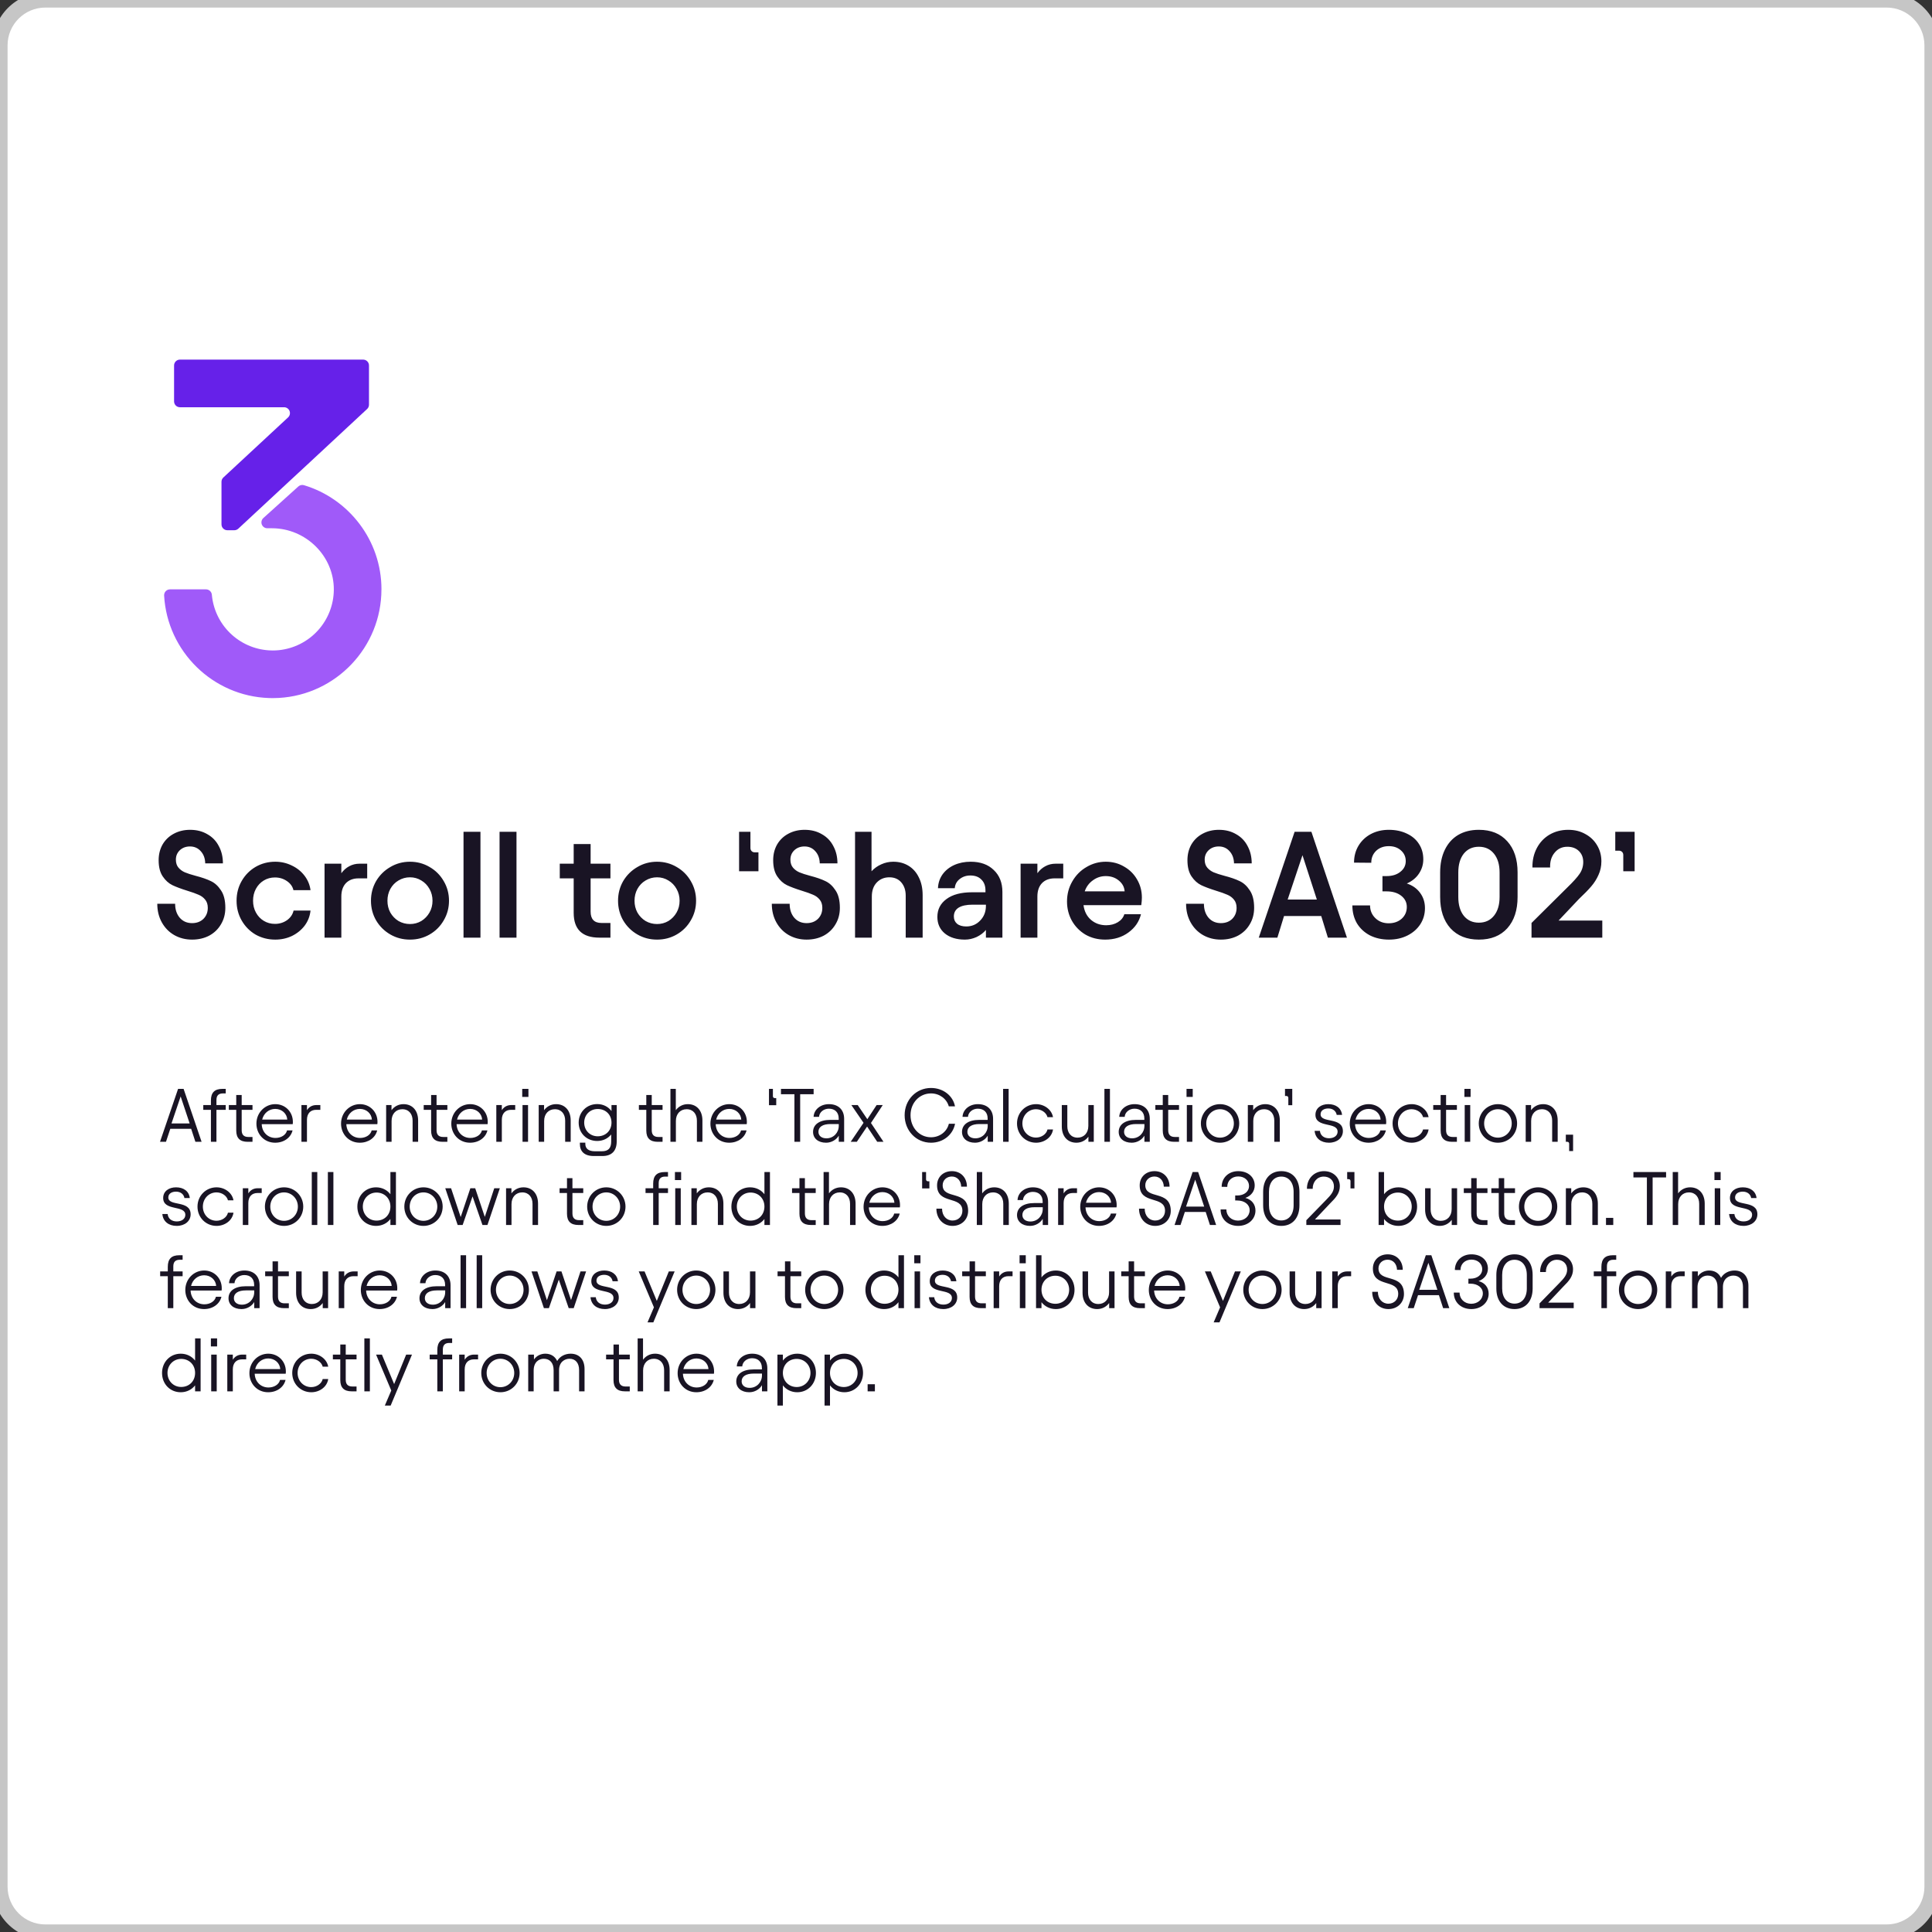
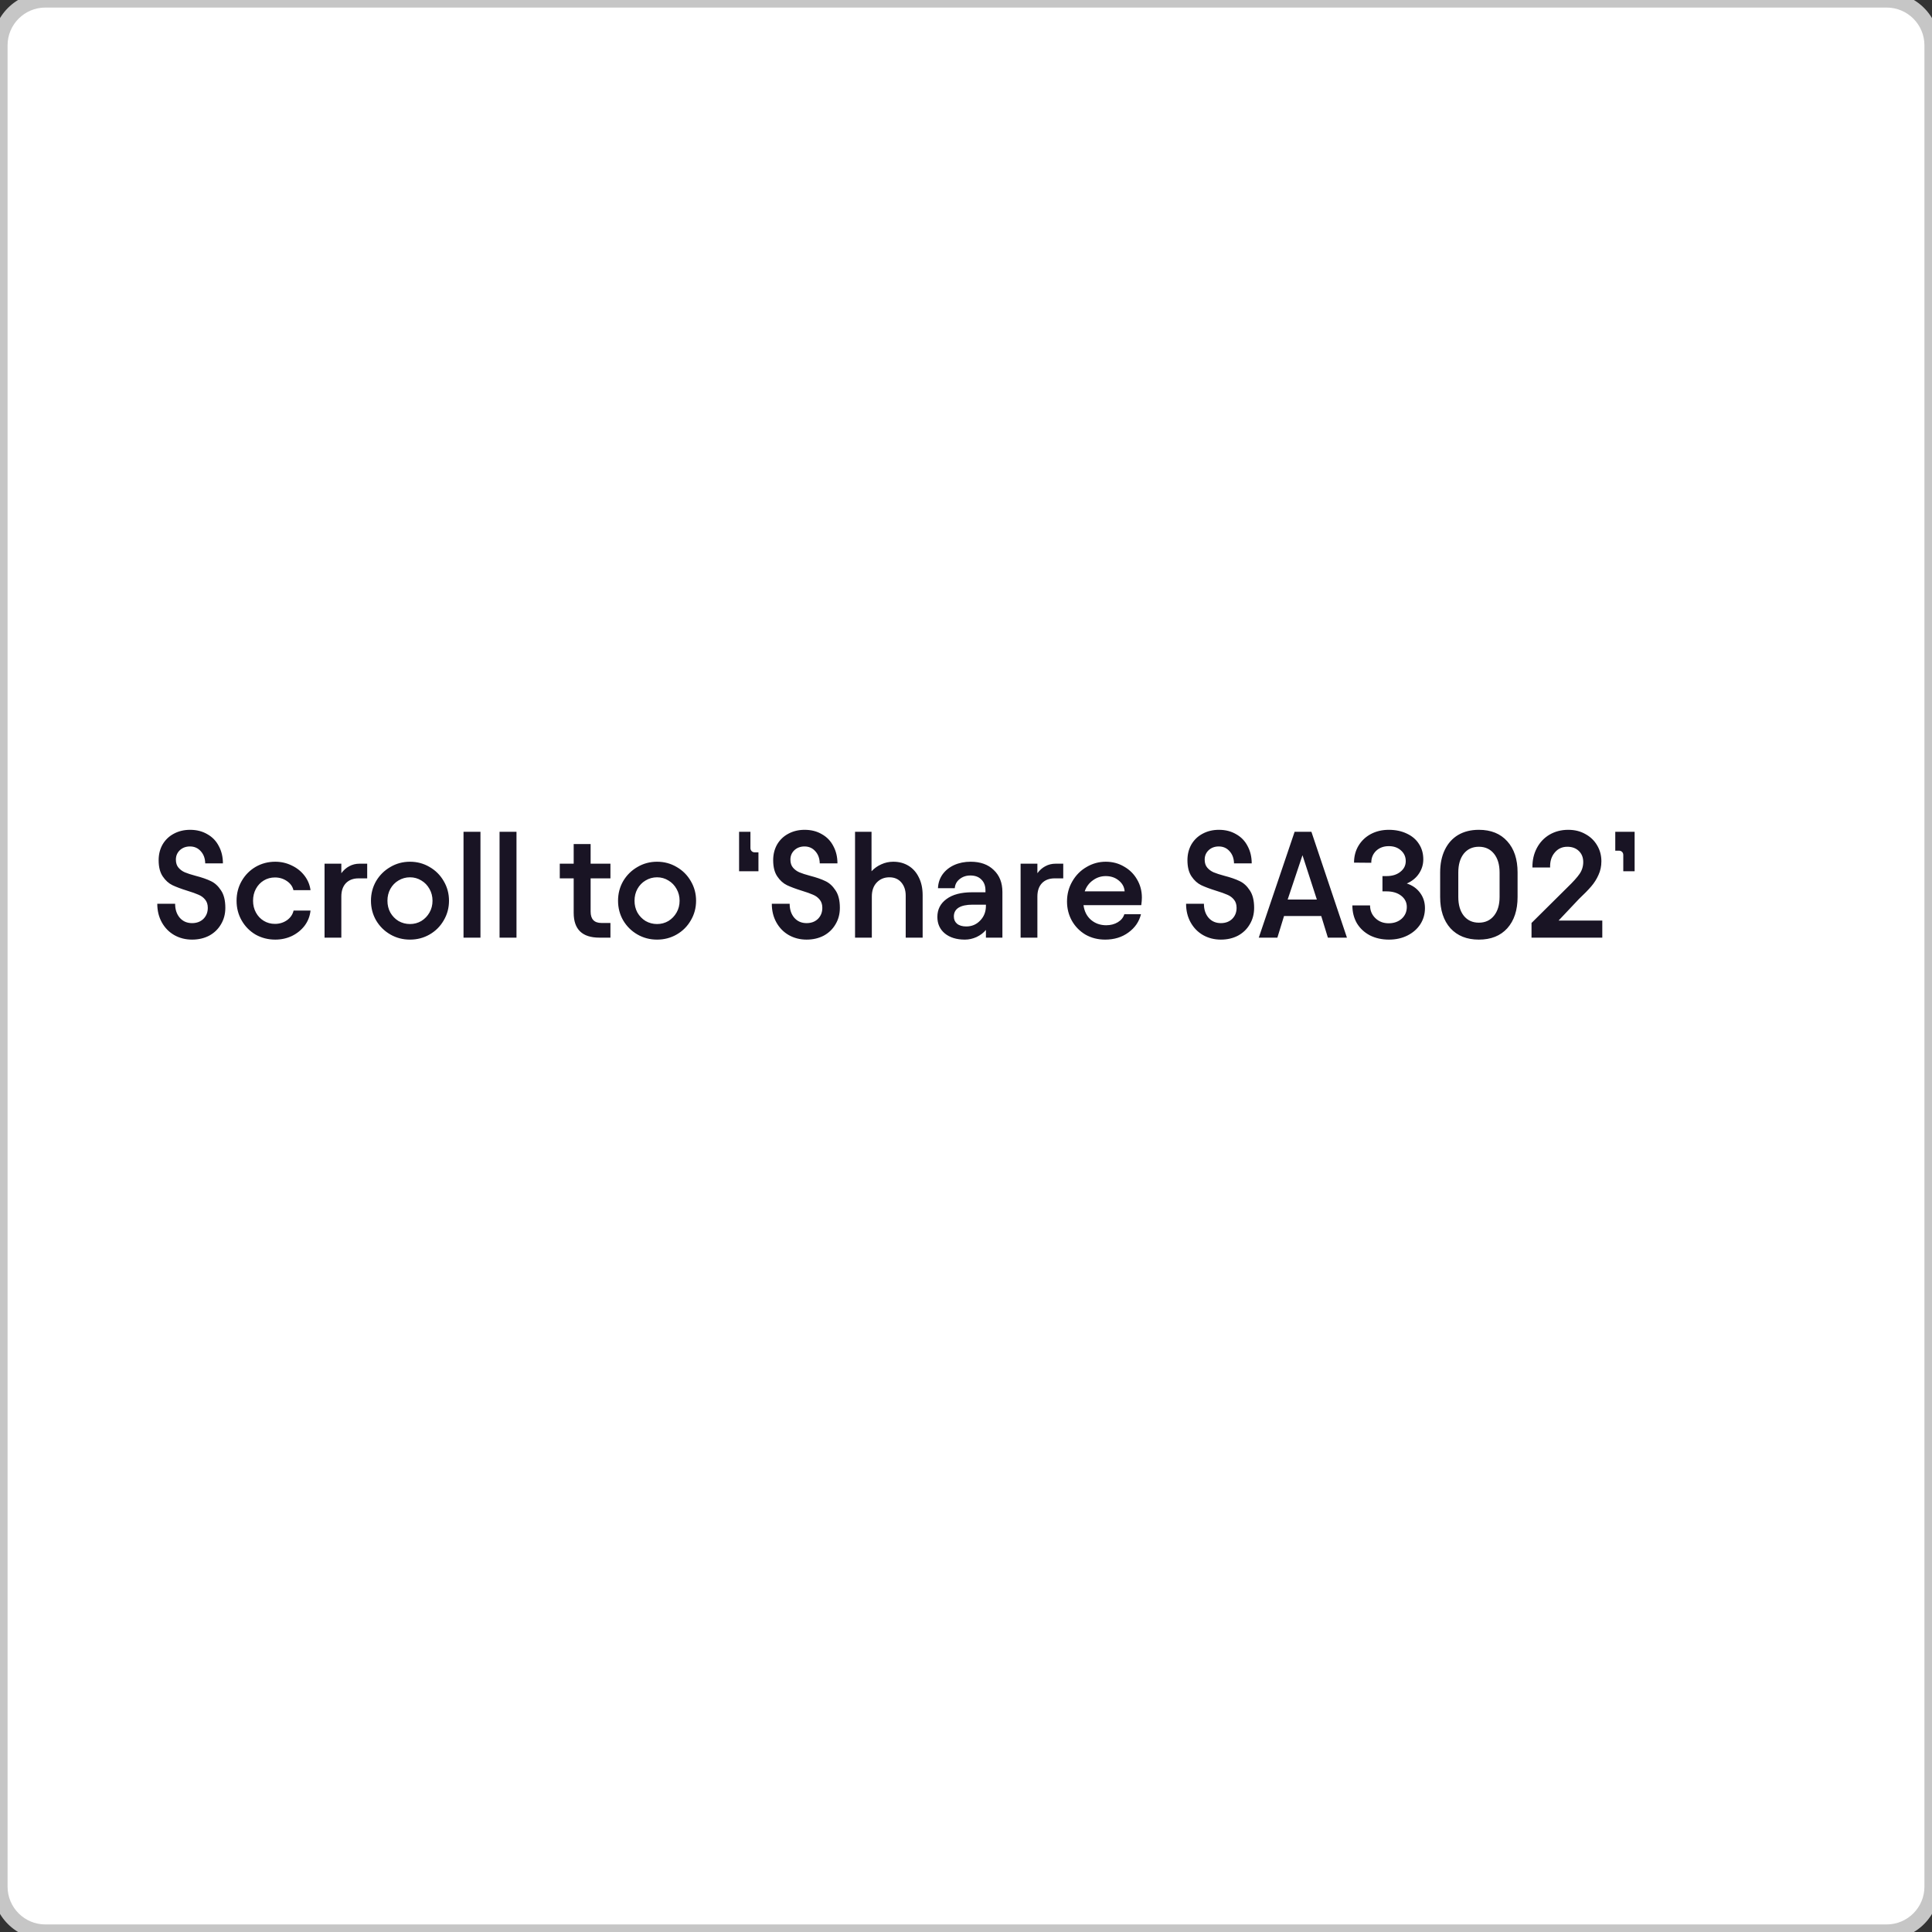
<svg xmlns="http://www.w3.org/2000/svg" width="511" height="511" viewBox="0 0 511 511" fill="none">
  <rect x="0" y="0" width="511" height="511" fill="#333333" stroke="none" />
  <path d="M0 12C0 5.373 5.373 0 12 0H499C505.627 0 511 5.373 511 12V499C511 505.627 505.627 511 499 511H12C5.373 511 0 505.627 0 499V12Z" fill="white" />
  <path d="M12 2H499V-2H12V2ZM509 12V499H513V12H509ZM499 509H12V513H499V509ZM2 499V12H-2V499H2ZM12 509C6.477 509 2 504.523 2 499H-2C-2 506.732 4.268 513 12 513V509ZM509 499C509 504.523 504.523 509 499 509V513C506.732 513 513 506.732 513 499H509ZM499 2C504.523 2 509 6.477 509 12H513C513 4.268 506.732 -2 499 -2V2ZM12 -2C4.268 -2 -2 4.268 -2 12H2C2 6.477 6.477 2 12 2V-2Z" fill="#C6C6C6" />
-   <path d="M45.36 297.14H50.16L47.78 290L45.36 297.14ZM42.32 302L47.1 288H48.56L53.32 302H51.68L50.56 298.56H45.04L43.9 302H42.32ZM53.766 293.54V292.28H55.786V291.06C55.786 289 56.746 288 58.826 288H59.706V289.2H58.966C57.806 289.2 57.246 289.76 57.246 290.96V292.28H59.706V293.54H57.246V302H55.786V293.54H53.766ZM60.524 293.54V292.28H62.484V289.62H63.924V292.28H66.784V293.54H63.924V298.94C63.924 300.14 64.524 300.72 65.664 300.72H66.784V302H65.504C63.484 302 62.484 301.04 62.484 299.02V293.54H60.524ZM72.781 302.24C69.821 302.24 67.821 299.92 67.821 297.2C67.821 294.22 70.141 292.04 72.801 292.04C75.461 292.04 77.461 294.08 77.461 296.72C77.461 296.88 77.461 297.08 77.421 297.34H69.221C69.301 299.48 70.841 300.98 72.861 300.98C74.341 300.98 75.641 300.2 75.921 298.98H77.381C76.921 300.9 75.101 302.24 72.781 302.24ZM69.341 296.12H75.981C75.881 294.54 74.561 293.3 72.801 293.3C71.161 293.3 69.761 294.4 69.341 296.12ZM81.188 292.28V293.64C81.728 292.78 82.568 292.28 83.688 292.28H84.728V293.54H83.628C82.108 293.54 81.188 294.52 81.188 296.18V302H79.728V292.28H81.188ZM95.164 302.24C92.204 302.24 90.204 299.92 90.204 297.2C90.204 294.22 92.524 292.04 95.184 292.04C97.844 292.04 99.844 294.08 99.844 296.72C99.844 296.88 99.844 297.08 99.804 297.34H91.604C91.684 299.48 93.224 300.98 95.244 300.98C96.724 300.98 98.024 300.2 98.304 298.98H99.764C99.304 300.9 97.484 302.24 95.164 302.24ZM91.724 296.12H98.364C98.264 294.54 96.944 293.3 95.184 293.3C93.544 293.3 92.144 294.4 91.724 296.12ZM102.131 302V292.28H103.551V293.64C104.271 292.66 105.391 292.04 106.731 292.04C109.031 292.04 110.591 293.68 110.591 296.36V302H109.131V296.4C109.131 294.66 108.151 293.38 106.411 293.38C104.771 293.38 103.571 294.58 103.571 296.48V302H102.131ZM112.067 293.54V292.28H114.027V289.62H115.467V292.28H118.327V293.54H115.467V298.94C115.467 300.14 116.067 300.72 117.207 300.72H118.327V302H117.047C115.027 302 114.027 301.04 114.027 299.02V293.54H112.067ZM124.324 302.24C121.364 302.24 119.364 299.92 119.364 297.2C119.364 294.22 121.684 292.04 124.344 292.04C127.004 292.04 129.004 294.08 129.004 296.72C129.004 296.88 129.004 297.08 128.964 297.34H120.764C120.844 299.48 122.384 300.98 124.404 300.98C125.884 300.98 127.184 300.2 127.464 298.98H128.924C128.464 300.9 126.644 302.24 124.324 302.24ZM120.884 296.12H127.524C127.424 294.54 126.104 293.3 124.344 293.3C122.704 293.3 121.304 294.4 120.884 296.12ZM132.731 292.28V293.64C133.271 292.78 134.111 292.28 135.231 292.28H136.271V293.54H135.171C133.651 293.54 132.731 294.52 132.731 296.18V302H131.271V292.28H132.731ZM138.205 292.28H139.665V302H138.205V292.28ZM138.125 290.12V288H139.765V290.12H138.125ZM142.483 302V292.28H143.903V293.64C144.623 292.66 145.743 292.04 147.083 292.04C149.383 292.04 150.943 293.68 150.943 296.36V302H149.483V296.4C149.483 294.66 148.503 293.38 146.763 293.38C145.123 293.38 143.923 294.58 143.923 296.48V302H142.483ZM157.955 301.78C155.175 301.78 153.055 299.72 153.055 296.92C153.055 294.14 155.175 292.02 157.955 292.02C159.535 292.02 160.875 292.72 161.735 293.86V292.28H163.115V301.88C163.115 304.38 161.815 305.76 159.335 305.76H157.055C154.515 305.76 153.375 304.5 153.375 302.56V302.22H154.815V302.56C154.815 303.74 155.615 304.5 157.315 304.5H159.195C160.875 304.5 161.655 303.7 161.655 301.92V300.06C160.795 301.12 159.495 301.78 157.955 301.78ZM154.515 296.92C154.515 298.98 156.035 300.54 158.095 300.54C160.195 300.54 161.735 299.04 161.735 296.92C161.735 294.82 160.195 293.32 158.095 293.32C156.035 293.32 154.515 294.9 154.515 296.92ZM168.981 293.54V292.28H170.941V289.62H172.381V292.28H175.241V293.54H172.381V298.94C172.381 300.14 172.981 300.72 174.121 300.72H175.241V302H173.961C171.941 302 170.941 301.04 170.941 299.02V293.54H168.981ZM177.326 302V288H178.746V293.64C179.466 292.66 180.586 292.04 181.926 292.04C184.226 292.04 185.786 293.68 185.786 296.36V302H184.326V296.4C184.326 294.66 183.346 293.38 181.606 293.38C179.966 293.38 178.766 294.58 178.766 296.48V302H177.326ZM192.859 302.24C189.899 302.24 187.899 299.92 187.899 297.2C187.899 294.22 190.219 292.04 192.879 292.04C195.539 292.04 197.539 294.08 197.539 296.72C197.539 296.88 197.539 297.08 197.499 297.34H189.299C189.379 299.48 190.919 300.98 192.939 300.98C194.419 300.98 195.719 300.2 195.999 298.98H197.459C196.999 300.9 195.179 302.24 192.859 302.24ZM189.419 296.12H196.059C195.959 294.54 194.639 293.3 192.879 293.3C191.239 293.3 189.839 294.4 189.419 296.12ZM204.428 289.94C204.428 290.24 204.628 290.44 204.928 290.44H205.308V292.32H203.388V288H204.428V289.94ZM206.559 289.42V288H215.199V289.42H211.639V302H210.119V289.42H206.559ZM218.489 302.24C216.389 302.24 215.049 301.08 215.049 299.38C215.049 297.46 216.689 296.2 219.629 296.2H221.829V295.82C221.829 294.22 220.849 293.24 219.229 293.24C217.869 293.24 216.709 294.16 216.629 295.4H215.189C215.269 293.48 217.009 292.04 219.249 292.04C221.749 292.04 223.269 293.54 223.269 295.92V302H221.849V300.38C221.189 301.48 219.909 302.24 218.489 302.24ZM216.469 299.36C216.469 300.36 217.249 301.08 218.589 301.08C220.469 301.08 221.849 299.58 221.849 297.78V297.3H219.669C217.629 297.3 216.469 298.04 216.469 299.36ZM232.021 302L229.341 297.96L226.621 302H225.001L228.401 296.98L225.181 292.28H226.861L229.401 296.02L231.861 292.28H233.481L230.361 297.02L233.681 302H232.021ZM246.249 302.24C242.309 302.24 239.269 299.06 239.269 294.96C239.269 290.9 242.309 287.76 246.249 287.76C249.409 287.76 252.049 289.76 252.589 292.62H250.949C250.389 290.6 248.469 289.2 246.249 289.2C243.189 289.2 240.829 291.68 240.829 294.96C240.829 298.28 243.189 300.8 246.249 300.8C248.509 300.8 250.469 299.34 250.969 297.22H252.609C252.029 300.2 249.409 302.24 246.249 302.24ZM257.883 302.24C255.783 302.24 254.443 301.08 254.443 299.38C254.443 297.46 256.083 296.2 259.023 296.2H261.223V295.82C261.223 294.22 260.243 293.24 258.623 293.24C257.263 293.24 256.103 294.16 256.023 295.4H254.583C254.663 293.48 256.403 292.04 258.643 292.04C261.143 292.04 262.663 293.54 262.663 295.92V302H261.243V300.38C260.583 301.48 259.303 302.24 257.883 302.24ZM255.863 299.36C255.863 300.36 256.643 301.08 257.983 301.08C259.863 301.08 261.243 299.58 261.243 297.78V297.3H259.063C257.023 297.3 255.863 298.04 255.863 299.36ZM266.774 288V302H265.314V288H266.774ZM274.033 302.24C271.233 302.24 268.993 300.04 268.993 297.14C268.993 294.26 271.233 292.04 274.033 292.04C276.233 292.04 278.173 293.5 278.513 295.48H277.053C276.753 294.28 275.453 293.38 274.013 293.38C271.993 293.38 270.413 295.02 270.413 297.14C270.413 299.26 271.993 300.88 274.013 300.88C275.433 300.88 276.753 300.02 277.053 298.74H278.513C278.213 300.82 276.233 302.24 274.033 302.24ZM289.298 292.28V302H287.878V300.64C287.158 301.62 286.038 302.24 284.698 302.24C282.398 302.24 280.838 300.6 280.838 297.92V292.28H282.298V297.88C282.298 299.62 283.278 300.9 285.018 300.9C286.658 300.9 287.858 299.7 287.858 297.8V292.28H289.298ZM293.571 288V302H292.111V288H293.571ZM299.329 302.24C297.229 302.24 295.889 301.08 295.889 299.38C295.889 297.46 297.529 296.2 300.469 296.2H302.669V295.82C302.669 294.22 301.689 293.24 300.069 293.24C298.709 293.24 297.549 294.16 297.469 295.4H296.029C296.109 293.48 297.849 292.04 300.089 292.04C302.589 292.04 304.109 293.54 304.109 295.92V302H302.689V300.38C302.029 301.48 300.749 302.24 299.329 302.24ZM297.309 299.36C297.309 300.36 298.089 301.08 299.429 301.08C301.309 301.08 302.689 299.58 302.689 297.78V297.3H300.509C298.469 297.3 297.309 298.04 297.309 299.36ZM305.583 293.54V292.28H307.543V289.62H308.983V292.28H311.843V293.54H308.983V298.94C308.983 300.14 309.583 300.72 310.723 300.72H311.843V302H310.563C308.543 302 307.543 301.04 307.543 299.02V293.54H305.583ZM313.908 292.28H315.368V302H313.908V292.28ZM313.828 290.12V288H315.468V290.12H313.828ZM322.686 302.24C319.866 302.24 317.626 300.02 317.626 297.14C317.626 294.3 319.866 292.04 322.686 292.04C325.506 292.04 327.766 294.3 327.766 297.14C327.766 300.02 325.506 302.24 322.686 302.24ZM319.046 297.14C319.046 299.26 320.626 300.9 322.686 300.9C324.726 300.9 326.346 299.26 326.346 297.14C326.346 295.04 324.726 293.38 322.686 293.38C320.626 293.38 319.046 295.04 319.046 297.14ZM330.041 302V292.28H331.461V293.64C332.181 292.66 333.301 292.04 334.641 292.04C336.941 292.04 338.501 293.68 338.501 296.36V302H337.041V296.4C337.041 294.66 336.061 293.38 334.321 293.38C332.681 293.38 331.481 294.58 331.481 296.48V302H330.041ZM340.753 290.38C340.753 290.08 340.553 289.88 340.253 289.88H339.873V288H341.793V292.32H340.753V290.38ZM351.506 302.24C349.386 302.24 347.886 301.08 347.706 299.1H349.106C349.226 300.32 350.166 301.06 351.526 301.06C352.886 301.06 353.786 300.34 353.786 299.32C353.786 296.64 347.926 298.42 347.926 294.86C347.926 293.04 349.466 292.04 351.326 292.04C353.306 292.04 354.766 293.06 354.966 294.88H353.546C353.386 293.9 352.566 293.18 351.326 293.18C350.286 293.18 349.286 293.64 349.286 294.72C349.286 297.18 355.186 295.32 355.186 299.18C355.186 300.96 353.666 302.24 351.506 302.24ZM361.961 302.24C359.001 302.24 357.001 299.92 357.001 297.2C357.001 294.22 359.321 292.04 361.981 292.04C364.641 292.04 366.641 294.08 366.641 296.72C366.641 296.88 366.641 297.08 366.601 297.34H358.401C358.481 299.48 360.021 300.98 362.041 300.98C363.521 300.98 364.821 300.2 365.101 298.98H366.561C366.101 300.9 364.281 302.24 361.961 302.24ZM358.521 296.12H365.161C365.061 294.54 363.741 293.3 361.981 293.3C360.341 293.3 358.941 294.4 358.521 296.12ZM373.369 302.24C370.569 302.24 368.329 300.04 368.329 297.14C368.329 294.26 370.569 292.04 373.369 292.04C375.569 292.04 377.509 293.5 377.849 295.48H376.389C376.089 294.28 374.789 293.38 373.349 293.38C371.329 293.38 369.749 295.02 369.749 297.14C369.749 299.26 371.329 300.88 373.349 300.88C374.769 300.88 376.089 300.02 376.389 298.74H377.849C377.549 300.82 375.569 302.24 373.369 302.24ZM379.079 293.54V292.28H381.039V289.62H382.479V292.28H385.339V293.54H382.479V298.94C382.479 300.14 383.079 300.72 384.219 300.72H385.339V302H384.059C382.039 302 381.039 301.04 381.039 299.02V293.54H379.079ZM387.404 292.28H388.864V302H387.404V292.28ZM387.324 290.12V288H388.964V290.12H387.324ZM396.182 302.24C393.362 302.24 391.122 300.02 391.122 297.14C391.122 294.3 393.362 292.04 396.182 292.04C399.002 292.04 401.262 294.3 401.262 297.14C401.262 300.02 399.002 302.24 396.182 302.24ZM392.542 297.14C392.542 299.26 394.122 300.9 396.182 300.9C398.222 300.9 399.842 299.26 399.842 297.14C399.842 295.04 398.222 293.38 396.182 293.38C394.122 293.38 392.542 295.04 392.542 297.14ZM403.537 302V292.28H404.957V293.64C405.677 292.66 406.797 292.04 408.137 292.04C410.437 292.04 411.997 293.68 411.997 296.36V302H410.537V296.4C410.537 294.66 409.557 293.38 407.817 293.38C406.177 293.38 404.977 294.58 404.977 296.48V302H403.537ZM415.03 302.5C415.03 302.2 414.83 302 414.53 302H414.15V300.12H416.07V304.44H415.03V302.5ZM46.74 324.24C44.62 324.24 43.12 323.08 42.94 321.1H44.34C44.46 322.32 45.4 323.06 46.76 323.06C48.12 323.06 49.02 322.34 49.02 321.32C49.02 318.64 43.16 320.42 43.16 316.86C43.16 315.04 44.7 314.04 46.56 314.04C48.54 314.04 50 315.06 50.2 316.88H48.78C48.62 315.9 47.8 315.18 46.56 315.18C45.52 315.18 44.52 315.64 44.52 316.72C44.52 319.18 50.42 317.32 50.42 321.18C50.42 322.96 48.9 324.24 46.74 324.24ZM57.275 324.24C54.475 324.24 52.235 322.04 52.235 319.14C52.235 316.26 54.475 314.04 57.275 314.04C59.475 314.04 61.415 315.5 61.755 317.48H60.295C59.995 316.28 58.695 315.38 57.255 315.38C55.235 315.38 53.655 317.02 53.655 319.14C53.655 321.26 55.235 322.88 57.255 322.88C58.675 322.88 59.995 322.02 60.295 320.74H61.755C61.455 322.82 59.475 324.24 57.275 324.24ZM65.68 314.28V315.64C66.22 314.78 67.06 314.28 68.18 314.28H69.22V315.54H68.12C66.6 315.54 65.68 316.52 65.68 318.18V324H64.22V314.28H65.68ZM75.127 324.24C72.307 324.24 70.067 322.02 70.067 319.14C70.067 316.3 72.307 314.04 75.127 314.04C77.947 314.04 80.207 316.3 80.207 319.14C80.207 322.02 77.947 324.24 75.127 324.24ZM71.487 319.14C71.487 321.26 73.067 322.9 75.127 322.9C77.167 322.9 78.787 321.26 78.787 319.14C78.787 317.04 77.167 315.38 75.127 315.38C73.067 315.38 71.487 317.04 71.487 319.14ZM83.922 310V324H82.463V310H83.922ZM88.18 310V324H86.72V310H88.18ZM99.46 324.24C96.66 324.24 94.52 322.08 94.52 319.14C94.52 316.24 96.66 314.04 99.46 314.04C101.04 314.04 102.4 314.74 103.26 315.86V310H104.72V324H103.26V322.42C102.4 323.54 101.04 324.24 99.46 324.24ZM95.96 319.12C95.96 321.24 97.52 322.84 99.58 322.84C101.7 322.84 103.26 321.32 103.26 319.12C103.26 316.98 101.7 315.42 99.58 315.42C97.52 315.42 95.96 317.06 95.96 319.12ZM112.002 324.24C109.182 324.24 106.942 322.02 106.942 319.14C106.942 316.3 109.182 314.04 112.002 314.04C114.822 314.04 117.082 316.3 117.082 319.14C117.082 322.02 114.822 324.24 112.002 324.24ZM108.362 319.14C108.362 321.26 109.942 322.9 112.002 322.9C114.042 322.9 115.662 321.26 115.662 319.14C115.662 317.04 114.042 315.38 112.002 315.38C109.942 315.38 108.362 317.04 108.362 319.14ZM121.047 324L117.767 314.28H119.307L121.847 321.9L124.407 314.28H125.687L128.227 321.86L130.727 314.28H132.207L128.927 324H127.607L124.987 316.44L122.367 324H121.047ZM133.85 324V314.28H135.27V315.64C135.99 314.66 137.11 314.04 138.45 314.04C140.75 314.04 142.31 315.68 142.31 318.36V324H140.85V318.4C140.85 316.66 139.87 315.38 138.13 315.38C136.49 315.38 135.29 316.58 135.29 318.48V324H133.85ZM148.005 315.54V314.28H149.965V311.62H151.405V314.28H154.265V315.54H151.405V320.94C151.405 322.14 152.005 322.72 153.145 322.72H154.265V324H152.985C150.965 324 149.965 323.04 149.965 321.02V315.54H148.005ZM160.361 324.24C157.541 324.24 155.301 322.02 155.301 319.14C155.301 316.3 157.541 314.04 160.361 314.04C163.181 314.04 165.441 316.3 165.441 319.14C165.441 322.02 163.181 324.24 160.361 324.24ZM156.721 319.14C156.721 321.26 158.301 322.9 160.361 322.9C162.401 322.9 164.021 321.26 164.021 319.14C164.021 317.04 162.401 315.38 160.361 315.38C158.301 315.38 156.721 317.04 156.721 319.14ZM170.739 315.54V314.28H172.759V313.06C172.759 311 173.719 310 175.799 310H176.679V311.2H175.939C174.779 311.2 174.219 311.76 174.219 312.96V314.28H176.679V315.54H174.219V324H172.759V315.54H170.739ZM178.595 314.28H180.055V324H178.595V314.28ZM178.515 312.12V310H180.155V312.12H178.515ZM182.873 324V314.28H184.293V315.64C185.013 314.66 186.133 314.04 187.473 314.04C189.773 314.04 191.333 315.68 191.333 318.36V324H189.873V318.4C189.873 316.66 188.893 315.38 187.153 315.38C185.513 315.38 184.313 316.58 184.313 318.48V324H182.873ZM198.386 324.24C195.586 324.24 193.446 322.08 193.446 319.14C193.446 316.24 195.586 314.04 198.386 314.04C199.966 314.04 201.326 314.74 202.186 315.86V310H203.646V324H202.186V322.42C201.326 323.54 199.966 324.24 198.386 324.24ZM194.886 319.12C194.886 321.24 196.446 322.84 198.506 322.84C200.626 322.84 202.186 321.32 202.186 319.12C202.186 316.98 200.626 315.42 198.506 315.42C196.446 315.42 194.886 317.06 194.886 319.12ZM209.489 315.54V314.28H211.449V311.62H212.889V314.28H215.749V315.54H212.889V320.94C212.889 322.14 213.489 322.72 214.629 322.72H215.749V324H214.469C212.449 324 211.449 323.04 211.449 321.02V315.54H209.489ZM217.834 324V310H219.254V315.64C219.974 314.66 221.094 314.04 222.434 314.04C224.734 314.04 226.294 315.68 226.294 318.36V324H224.834V318.4C224.834 316.66 223.854 315.38 222.114 315.38C220.474 315.38 219.274 316.58 219.274 318.48V324H217.834ZM233.367 324.24C230.407 324.24 228.407 321.92 228.407 319.2C228.407 316.22 230.727 314.04 233.387 314.04C236.047 314.04 238.047 316.08 238.047 318.72C238.047 318.88 238.047 319.08 238.007 319.34H229.807C229.887 321.48 231.427 322.98 233.447 322.98C234.927 322.98 236.227 322.2 236.507 320.98H237.967C237.507 322.9 235.687 324.24 233.367 324.24ZM229.927 318.12H236.567C236.467 316.54 235.147 315.3 233.387 315.3C231.747 315.3 230.347 316.4 229.927 318.12ZM244.936 311.94C244.936 312.24 245.136 312.44 245.436 312.44H245.816V314.32H243.896V310H244.936V311.94ZM251.947 324.24C249.467 324.24 247.667 322.34 247.667 319.68H249.167C249.167 321.54 250.327 322.82 251.947 322.82C253.447 322.82 254.547 321.74 254.547 320.24C254.547 316.12 247.847 318.7 247.847 313.52C247.847 311.32 249.487 309.76 251.767 309.76C254.147 309.76 255.747 311.5 255.747 313.86H254.227C254.187 312.3 253.187 311.18 251.747 311.18C250.347 311.18 249.327 312.18 249.327 313.48C249.327 317.38 256.027 314.62 256.067 320.24C256.067 322.6 254.287 324.24 251.947 324.24ZM258.361 324V310H259.781V315.64C260.501 314.66 261.621 314.04 262.961 314.04C265.261 314.04 266.821 315.68 266.821 318.36V324H265.361V318.4C265.361 316.66 264.381 315.38 262.641 315.38C261.001 315.38 259.801 316.58 259.801 318.48V324H258.361ZM272.434 324.24C270.334 324.24 268.994 323.08 268.994 321.38C268.994 319.46 270.634 318.2 273.574 318.2H275.774V317.82C275.774 316.22 274.794 315.24 273.174 315.24C271.814 315.24 270.654 316.16 270.574 317.4H269.134C269.214 315.48 270.954 314.04 273.194 314.04C275.694 314.04 277.214 315.54 277.214 317.92V324H275.794V322.38C275.134 323.48 273.854 324.24 272.434 324.24ZM270.414 321.36C270.414 322.36 271.194 323.08 272.534 323.08C274.414 323.08 275.794 321.58 275.794 319.78V319.3H273.614C271.574 319.3 270.414 320.04 270.414 321.36ZM281.325 314.28V315.64C281.865 314.78 282.705 314.28 283.825 314.28H284.865V315.54H283.765C282.245 315.54 281.325 316.52 281.325 318.18V324H279.865V314.28H281.325ZM290.672 324.24C287.712 324.24 285.712 321.92 285.712 319.2C285.712 316.22 288.032 314.04 290.692 314.04C293.352 314.04 295.352 316.08 295.352 318.72C295.352 318.88 295.352 319.08 295.312 319.34H287.112C287.192 321.48 288.732 322.98 290.752 322.98C292.232 322.98 293.532 322.2 293.812 320.98H295.272C294.812 322.9 292.992 324.24 290.672 324.24ZM287.232 318.12H293.872C293.772 316.54 292.452 315.3 290.692 315.3C289.052 315.3 287.652 316.4 287.232 318.12ZM305.541 324.24C303.061 324.24 301.261 322.34 301.261 319.68H302.761C302.761 321.54 303.921 322.82 305.541 322.82C307.041 322.82 308.141 321.74 308.141 320.24C308.141 316.12 301.441 318.7 301.441 313.52C301.441 311.32 303.081 309.76 305.361 309.76C307.741 309.76 309.341 311.5 309.341 313.86H307.821C307.781 312.3 306.781 311.18 305.341 311.18C303.941 311.18 302.921 312.18 302.921 313.48C302.921 317.38 309.621 314.62 309.661 320.24C309.661 322.6 307.881 324.24 305.541 324.24ZM313.7 319.14H318.5L316.12 312L313.7 319.14ZM310.66 324L315.44 310H316.9L321.66 324H320.02L318.9 320.56H313.38L312.24 324H310.66ZM327.481 324.24C324.781 324.24 322.821 322.46 322.841 319.88H324.361C324.361 321.58 325.681 322.84 327.441 322.84C329.201 322.84 330.521 321.66 330.521 320.08C330.521 318.6 329.181 317.52 327.221 317.52H326.701V316.2H327.221C329.101 316.2 330.361 315.14 330.361 313.7C330.361 312.22 329.161 311.16 327.501 311.16C325.801 311.16 324.601 312.32 324.601 313.92L323.121 313.9C323.121 311.52 324.961 309.76 327.501 309.76C330.081 309.76 331.861 311.32 331.861 313.54C331.861 315.02 330.961 316.28 329.381 316.84C331.061 317.26 332.061 318.54 332.061 320.18C332.061 322.5 330.101 324.24 327.481 324.24ZM338.892 324.24C335.952 324.24 334.092 322.14 334.092 318.8V315.22C334.092 311.88 335.952 309.76 338.892 309.76C341.852 309.76 343.692 311.88 343.692 315.22V318.8C343.692 322.14 341.852 324.24 338.892 324.24ZM335.632 318.8C335.632 321.22 336.912 322.8 338.892 322.8C340.892 322.8 342.152 321.22 342.152 318.8V315.22C342.152 312.78 340.892 311.2 338.892 311.2C336.912 311.2 335.632 312.78 335.632 315.22V318.8ZM345.517 324V322.74L350.757 317.36C352.097 316 352.817 315.12 352.817 313.78C352.817 312.26 351.717 311.2 350.117 311.2C348.377 311.2 347.157 312.64 347.197 314.44H345.677C345.637 311.78 347.537 309.76 350.197 309.76C352.657 309.76 354.377 311.48 354.377 313.72C354.377 315.58 353.317 316.8 351.797 318.3L347.797 322.54H354.557V324H345.517ZM357.198 312.38C357.198 312.08 356.998 311.88 356.698 311.88H356.318V310H358.238V314.32H357.198V312.38ZM369.871 324.24C368.291 324.24 366.931 323.54 366.071 322.42V324H364.631V310H366.071V315.86C366.931 314.74 368.291 314.04 369.871 314.04C372.671 314.04 374.811 316.24 374.811 319.14C374.811 322.08 372.671 324.24 369.871 324.24ZM366.071 319.12C366.071 321.32 367.631 322.84 369.751 322.84C371.811 322.84 373.391 321.24 373.391 319.12C373.391 317.06 371.811 315.42 369.751 315.42C367.631 315.42 366.071 316.98 366.071 319.12ZM385.392 314.28V324H383.972V322.64C383.252 323.62 382.132 324.24 380.792 324.24C378.492 324.24 376.932 322.6 376.932 319.92V314.28H378.392V319.88C378.392 321.62 379.372 322.9 381.112 322.9C382.752 322.9 383.952 321.7 383.952 319.8V314.28H385.392ZM387.165 315.54V314.28H389.125V311.62H390.565V314.28H393.425V315.54H390.565V320.94C390.565 322.14 391.165 322.72 392.305 322.72H393.425V324H392.145C390.125 324 389.125 323.04 389.125 321.02V315.54H387.165ZM394.45 315.54V314.28H396.41V311.62H397.85V314.28H400.71V315.54H397.85V320.94C397.85 322.14 398.45 322.72 399.59 322.72H400.71V324H399.43C397.41 324 396.41 323.04 396.41 321.02V315.54H394.45ZM406.807 324.24C403.987 324.24 401.747 322.02 401.747 319.14C401.747 316.3 403.987 314.04 406.807 314.04C409.627 314.04 411.887 316.3 411.887 319.14C411.887 322.02 409.627 324.24 406.807 324.24ZM403.167 319.14C403.167 321.26 404.747 322.9 406.807 322.9C408.847 322.9 410.467 321.26 410.467 319.14C410.467 317.04 408.847 315.38 406.807 315.38C404.747 315.38 403.167 317.04 403.167 319.14ZM414.162 324V314.28H415.582V315.64C416.302 314.66 417.422 314.04 418.762 314.04C421.062 314.04 422.622 315.68 422.622 318.36V324H421.162V318.4C421.162 316.66 420.182 315.38 418.442 315.38C416.802 315.38 415.602 316.58 415.602 318.48V324H414.162ZM424.775 322.12H426.695V324H424.775V322.12ZM432.028 311.42V310H440.668V311.42H437.108V324H435.588V311.42H432.028ZM442.424 324V310H443.844V315.64C444.564 314.66 445.684 314.04 447.024 314.04C449.324 314.04 450.884 315.68 450.884 318.36V324H449.424V318.4C449.424 316.66 448.444 315.38 446.704 315.38C445.064 315.38 443.864 316.58 443.864 318.48V324H442.424ZM453.537 314.28H454.997V324H453.537V314.28ZM453.457 312.12V310H455.097V312.12H453.457ZM461.135 324.24C459.015 324.24 457.515 323.08 457.335 321.1H458.735C458.855 322.32 459.795 323.06 461.155 323.06C462.515 323.06 463.415 322.34 463.415 321.32C463.415 318.64 457.555 320.42 457.555 316.86C457.555 315.04 459.095 314.04 460.955 314.04C462.935 314.04 464.395 315.06 464.595 316.88H463.175C463.015 315.9 462.195 315.18 460.955 315.18C459.915 315.18 458.915 315.64 458.915 316.72C458.915 319.18 464.815 317.32 464.815 321.18C464.815 322.96 463.295 324.24 461.135 324.24ZM42.36 337.54V336.28H44.38V335.06C44.38 333 45.34 332 47.42 332H48.3V333.2H47.56C46.4 333.2 45.84 333.76 45.84 334.96V336.28H48.3V337.54H45.84V346H44.38V337.54H42.36ZM53.972 346.24C51.012 346.24 49.012 343.92 49.012 341.2C49.012 338.22 51.332 336.04 53.992 336.04C56.652 336.04 58.652 338.08 58.652 340.72C58.652 340.88 58.652 341.08 58.612 341.34H50.412C50.492 343.48 52.032 344.98 54.052 344.98C55.532 344.98 56.832 344.2 57.112 342.98H58.572C58.112 344.9 56.292 346.24 53.972 346.24ZM50.532 340.12H57.172C57.072 338.54 55.752 337.3 53.992 337.3C52.352 337.3 50.952 338.4 50.532 340.12ZM63.88 346.24C61.779 346.24 60.44 345.08 60.44 343.38C60.44 341.46 62.08 340.2 65.019 340.2H67.219V339.82C67.219 338.22 66.24 337.24 64.62 337.24C63.26 337.24 62.099 338.16 62.02 339.4H60.58C60.66 337.48 62.4 336.04 64.639 336.04C67.139 336.04 68.659 337.54 68.659 339.92V346H67.24V344.38C66.579 345.48 65.299 346.24 63.88 346.24ZM61.859 343.36C61.859 344.36 62.639 345.08 63.98 345.08C65.859 345.08 67.24 343.58 67.24 341.78V341.3H65.059C63.02 341.3 61.859 342.04 61.859 343.36ZM70.133 337.54V336.28H72.093V333.62H73.533V336.28H76.393V337.54H73.533V342.94C73.533 344.14 74.133 344.72 75.273 344.72H76.393V346H75.113C73.093 346 72.093 345.04 72.093 343.02V337.54H70.133ZM86.779 336.28V346H85.359V344.64C84.639 345.62 83.519 346.24 82.179 346.24C79.879 346.24 78.319 344.6 78.319 341.92V336.28H79.779V341.88C79.779 343.62 80.759 344.9 82.499 344.9C84.139 344.9 85.339 343.7 85.339 341.8V336.28H86.779ZM91.051 336.28V337.64C91.591 336.78 92.431 336.28 93.551 336.28H94.591V337.54H93.491C91.971 337.54 91.051 338.52 91.051 340.18V346H89.591V336.28H91.051ZM100.398 346.24C97.438 346.24 95.438 343.92 95.438 341.2C95.438 338.22 97.758 336.04 100.418 336.04C103.078 336.04 105.078 338.08 105.078 340.72C105.078 340.88 105.078 341.08 105.038 341.34H96.838C96.918 343.48 98.458 344.98 100.478 344.98C101.958 344.98 103.258 344.2 103.538 342.98H104.998C104.538 344.9 102.718 346.24 100.398 346.24ZM96.958 340.12H103.598C103.498 338.54 102.178 337.3 100.418 337.3C98.778 337.3 97.378 338.4 96.958 340.12ZM114.387 346.24C112.287 346.24 110.947 345.08 110.947 343.38C110.947 341.46 112.587 340.2 115.527 340.2H117.727V339.82C117.727 338.22 116.747 337.24 115.127 337.24C113.767 337.24 112.607 338.16 112.527 339.4H111.087C111.167 337.48 112.907 336.04 115.147 336.04C117.647 336.04 119.167 337.54 119.167 339.92V346H117.747V344.38C117.087 345.48 115.807 346.24 114.387 346.24ZM112.367 343.36C112.367 344.36 113.147 345.08 114.487 345.08C116.367 345.08 117.747 343.58 117.747 341.78V341.3H115.567C113.527 341.3 112.367 342.04 112.367 343.36ZM123.278 332V346H121.818V332H123.278ZM127.536 332V346H126.076V332H127.536ZM134.815 346.24C131.995 346.24 129.755 344.02 129.755 341.14C129.755 338.3 131.995 336.04 134.815 336.04C137.635 336.04 139.895 338.3 139.895 341.14C139.895 344.02 137.635 346.24 134.815 346.24ZM131.175 341.14C131.175 343.26 132.755 344.9 134.815 344.9C136.855 344.9 138.475 343.26 138.475 341.14C138.475 339.04 136.855 337.38 134.815 337.38C132.755 337.38 131.175 339.04 131.175 341.14ZM143.859 346L140.579 336.28H142.119L144.659 343.9L147.219 336.28H148.499L151.039 343.86L153.539 336.28H155.019L151.739 346H150.419L147.799 338.44L145.179 346H143.859ZM159.982 346.24C157.862 346.24 156.362 345.08 156.182 343.1H157.582C157.702 344.32 158.642 345.06 160.002 345.06C161.362 345.06 162.262 344.34 162.262 343.32C162.262 340.64 156.402 342.42 156.402 338.86C156.402 337.04 157.942 336.04 159.802 336.04C161.782 336.04 163.242 337.06 163.442 338.88H162.022C161.862 337.9 161.042 337.18 159.802 337.18C158.762 337.18 157.762 337.64 157.762 338.72C157.762 341.18 163.662 339.32 163.662 343.18C163.662 344.96 162.142 346.24 159.982 346.24ZM168.939 336.28H170.479L173.719 344.08L176.899 336.28H178.439L172.799 349.76H171.259L172.959 345.78L168.939 336.28ZM184.15 346.24C181.33 346.24 179.09 344.02 179.09 341.14C179.09 338.3 181.33 336.04 184.15 336.04C186.97 336.04 189.23 338.3 189.23 341.14C189.23 344.02 186.97 346.24 184.15 346.24ZM180.51 341.14C180.51 343.26 182.09 344.9 184.15 344.9C186.19 344.9 187.81 343.26 187.81 341.14C187.81 339.04 186.19 337.38 184.15 337.38C182.09 337.38 180.51 339.04 180.51 341.14ZM199.806 336.28V346H198.386V344.64C197.666 345.62 196.546 346.24 195.206 346.24C192.906 346.24 191.346 344.6 191.346 341.92V336.28H192.806V341.88C192.806 343.62 193.786 344.9 195.526 344.9C197.166 344.9 198.366 343.7 198.366 341.8V336.28H199.806ZM205.661 337.54V336.28H207.621V333.62H209.061V336.28H211.921V337.54H209.061V342.94C209.061 344.14 209.661 344.72 210.801 344.72H211.921V346H210.641C208.621 346 207.621 345.04 207.621 343.02V337.54H205.661ZM218.018 346.24C215.198 346.24 212.958 344.02 212.958 341.14C212.958 338.3 215.198 336.04 218.018 336.04C220.838 336.04 223.098 338.3 223.098 341.14C223.098 344.02 220.838 346.24 218.018 346.24ZM214.378 341.14C214.378 343.26 215.958 344.9 218.018 344.9C220.058 344.9 221.678 343.26 221.678 341.14C221.678 339.04 220.058 337.38 218.018 337.38C215.958 337.38 214.378 339.04 214.378 341.14ZM233.835 346.24C231.035 346.24 228.895 344.08 228.895 341.14C228.895 338.24 231.035 336.04 233.835 336.04C235.415 336.04 236.775 336.74 237.635 337.86V332H239.095V346H237.635V344.42C236.775 345.54 235.415 346.24 233.835 346.24ZM230.335 341.12C230.335 343.24 231.895 344.84 233.955 344.84C236.075 344.84 237.635 343.32 237.635 341.12C237.635 338.98 236.075 337.42 233.955 337.42C231.895 337.42 230.335 339.06 230.335 341.12ZM241.896 336.28H243.356V346H241.896V336.28ZM241.816 334.12V332H243.456V334.12H241.816ZM249.494 346.24C247.374 346.24 245.874 345.08 245.694 343.1H247.094C247.214 344.32 248.154 345.06 249.514 345.06C250.874 345.06 251.774 344.34 251.774 343.32C251.774 340.64 245.914 342.42 245.914 338.86C245.914 337.04 247.454 336.04 249.314 336.04C251.294 336.04 252.754 337.06 252.954 338.88H251.534C251.374 337.9 250.554 337.18 249.314 337.18C248.274 337.18 247.274 337.64 247.274 338.72C247.274 341.18 253.174 339.32 253.174 343.18C253.174 344.96 251.654 346.24 249.494 346.24ZM254.489 337.54V336.28H256.449V333.62H257.889V336.28H260.749V337.54H257.889V342.94C257.889 344.14 258.489 344.72 259.629 344.72H260.749V346H259.469C257.449 346 256.449 345.04 256.449 343.02V337.54H254.489ZM264.274 336.28V337.64C264.814 336.78 265.654 336.28 266.774 336.28H267.814V337.54H266.714C265.194 337.54 264.274 338.52 264.274 340.18V346H262.814V336.28H264.274ZM269.748 336.28H271.208V346H269.748V336.28ZM269.668 334.12V332H271.308V334.12H269.668ZM279.265 346.24C277.685 346.24 276.325 345.54 275.465 344.42V346H274.025V332H275.465V337.86C276.325 336.74 277.685 336.04 279.265 336.04C282.065 336.04 284.205 338.24 284.205 341.14C284.205 344.08 282.065 346.24 279.265 346.24ZM275.465 341.12C275.465 343.32 277.025 344.84 279.145 344.84C281.205 344.84 282.785 343.24 282.785 341.12C282.785 339.06 281.205 337.42 279.145 337.42C277.025 337.42 275.465 338.98 275.465 341.12ZM294.786 336.28V346H293.366V344.64C292.646 345.62 291.526 346.24 290.186 346.24C287.886 346.24 286.326 344.6 286.326 341.92V336.28H287.786V341.88C287.786 343.62 288.766 344.9 290.506 344.9C292.146 344.9 293.346 343.7 293.346 341.8V336.28H294.786ZM296.559 337.54V336.28H298.519V333.62H299.959V336.28H302.819V337.54H299.959V342.94C299.959 344.14 300.559 344.72 301.699 344.72H302.819V346H301.539C299.519 346 298.519 345.04 298.519 343.02V337.54H296.559ZM308.816 346.24C305.856 346.24 303.856 343.92 303.856 341.2C303.856 338.22 306.176 336.04 308.836 336.04C311.496 336.04 313.496 338.08 313.496 340.72C313.496 340.88 313.496 341.08 313.456 341.34H305.256C305.336 343.48 306.876 344.98 308.896 344.98C310.376 344.98 311.676 344.2 311.956 342.98H313.416C312.956 344.9 311.136 346.24 308.816 346.24ZM305.376 340.12H312.016C311.916 338.54 310.596 337.3 308.836 337.3C307.196 337.3 305.796 338.4 305.376 340.12ZM318.685 336.28H320.225L323.465 344.08L326.645 336.28H328.185L322.545 349.76H321.005L322.705 345.78L318.685 336.28ZM333.897 346.24C331.077 346.24 328.837 344.02 328.837 341.14C328.837 338.3 331.077 336.04 333.897 336.04C336.717 336.04 338.977 338.3 338.977 341.14C338.977 344.02 336.717 346.24 333.897 346.24ZM330.257 341.14C330.257 343.26 331.837 344.9 333.897 344.9C335.937 344.9 337.557 343.26 337.557 341.14C337.557 339.04 335.937 337.38 333.897 337.38C331.837 337.38 330.257 339.04 330.257 341.14ZM349.552 336.28V346H348.132V344.64C347.412 345.62 346.292 346.24 344.952 346.24C342.652 346.24 341.092 344.6 341.092 341.92V336.28H342.552V341.88C342.552 343.62 343.532 344.9 345.272 344.9C346.912 344.9 348.112 343.7 348.112 341.8V336.28H349.552ZM353.825 336.28V337.64C354.365 336.78 355.205 336.28 356.325 336.28H357.365V337.54H356.265C354.745 337.54 353.825 338.52 353.825 340.18V346H352.365V336.28H353.825ZM367.22 346.24C364.74 346.24 362.94 344.34 362.94 341.68H364.44C364.44 343.54 365.6 344.82 367.22 344.82C368.72 344.82 369.82 343.74 369.82 342.24C369.82 338.12 363.12 340.7 363.12 335.52C363.12 333.32 364.76 331.76 367.04 331.76C369.42 331.76 371.02 333.5 371.02 335.86H369.5C369.46 334.3 368.46 333.18 367.02 333.18C365.62 333.18 364.6 334.18 364.6 335.48C364.6 339.38 371.3 336.62 371.34 342.24C371.34 344.6 369.56 346.24 367.22 346.24ZM375.38 341.14H380.18L377.8 334L375.38 341.14ZM372.34 346L377.12 332H378.58L383.34 346H381.7L380.58 342.56H375.06L373.92 346H372.34ZM389.161 346.24C386.461 346.24 384.501 344.46 384.521 341.88H386.041C386.041 343.58 387.361 344.84 389.121 344.84C390.881 344.84 392.201 343.66 392.201 342.08C392.201 340.6 390.861 339.52 388.901 339.52H388.381V338.2H388.901C390.781 338.2 392.041 337.14 392.041 335.7C392.041 334.22 390.841 333.16 389.181 333.16C387.481 333.16 386.281 334.32 386.281 335.92L384.801 335.9C384.801 333.52 386.641 331.76 389.181 331.76C391.761 331.76 393.541 333.32 393.541 335.54C393.541 337.02 392.641 338.28 391.061 338.84C392.741 339.26 393.741 340.54 393.741 342.18C393.741 344.5 391.781 346.24 389.161 346.24ZM400.572 346.24C397.632 346.24 395.772 344.14 395.772 340.8V337.22C395.772 333.88 397.632 331.76 400.572 331.76C403.532 331.76 405.372 333.88 405.372 337.22V340.8C405.372 344.14 403.532 346.24 400.572 346.24ZM397.312 340.8C397.312 343.22 398.592 344.8 400.572 344.8C402.572 344.8 403.832 343.22 403.832 340.8V337.22C403.832 334.78 402.572 333.2 400.572 333.2C398.592 333.2 397.312 334.78 397.312 337.22V340.8ZM407.196 346V344.74L412.436 339.36C413.776 338 414.496 337.12 414.496 335.78C414.496 334.26 413.396 333.2 411.796 333.2C410.056 333.2 408.836 334.64 408.876 336.44H407.356C407.316 333.78 409.216 331.76 411.876 331.76C414.336 331.76 416.056 333.48 416.056 335.72C416.056 337.58 414.996 338.8 413.476 340.3L409.476 344.54H416.236V346H407.196ZM421.54 337.54V336.28H423.56V335.06C423.56 333 424.52 332 426.6 332H427.48V333.2H426.74C425.58 333.2 425.02 333.76 425.02 334.96V336.28H427.48V337.54H425.02V346H423.56V337.54H421.54ZM433.252 346.24C430.432 346.24 428.192 344.02 428.192 341.14C428.192 338.3 430.432 336.04 433.252 336.04C436.072 336.04 438.332 338.3 438.332 341.14C438.332 344.02 436.072 346.24 433.252 346.24ZM429.612 341.14C429.612 343.26 431.192 344.9 433.252 344.9C435.292 344.9 436.912 343.26 436.912 341.14C436.912 339.04 435.292 337.38 433.252 337.38C431.192 337.38 429.612 339.04 429.612 341.14ZM442.048 336.28V337.64C442.588 336.78 443.428 336.28 444.548 336.28H445.588V337.54H444.488C442.968 337.54 442.048 338.52 442.048 340.18V346H440.588V336.28H442.048ZM447.541 346V336.28H449.061V337.58C449.821 336.48 451.021 336.04 452.061 336.04C453.541 336.04 454.641 336.76 455.201 337.98C455.921 336.72 457.321 336.04 458.761 336.04C461.041 336.04 462.441 337.58 462.441 340.1V346H461.001V340.4C461.001 338.54 460.081 337.38 458.461 337.38C457.181 337.38 455.701 338.24 455.701 340.4V346H454.261V340.4C454.261 338.52 453.301 337.38 451.661 337.38C450.381 337.38 448.981 338.24 448.981 340.5V346H447.541ZM47.8 368.24C45 368.24 42.86 366.08 42.86 363.14C42.86 360.24 45 358.04 47.8 358.04C49.38 358.04 50.74 358.74 51.6 359.86V354H53.06V368H51.6V366.42C50.74 367.54 49.38 368.24 47.8 368.24ZM44.3 363.12C44.3 365.24 45.86 366.84 47.92 366.84C50.04 366.84 51.6 365.32 51.6 363.12C51.6 360.98 50.04 359.42 47.92 359.42C45.86 359.42 44.3 361.06 44.3 363.12ZM55.861 358.28H57.321V368H55.861V358.28ZM55.781 356.12V354H57.421V356.12H55.781ZM61.579 358.28V359.64C62.119 358.78 62.959 358.28 64.079 358.28H65.119V359.54H64.019C62.499 359.54 61.579 360.52 61.579 362.18V368H60.119V358.28H61.579ZM70.925 368.24C67.966 368.24 65.966 365.92 65.966 363.2C65.966 360.22 68.285 358.04 70.945 358.04C73.606 358.04 75.606 360.08 75.606 362.72C75.606 362.88 75.606 363.08 75.566 363.34H67.365C67.445 365.48 68.986 366.98 71.005 366.98C72.486 366.98 73.785 366.2 74.066 364.98H75.525C75.066 366.9 73.246 368.24 70.925 368.24ZM67.486 362.12H74.126C74.025 360.54 72.706 359.3 70.945 359.3C69.305 359.3 67.906 360.4 67.486 362.12ZM82.334 368.24C79.534 368.24 77.294 366.04 77.294 363.14C77.294 360.26 79.534 358.04 82.334 358.04C84.534 358.04 86.474 359.5 86.814 361.48H85.354C85.054 360.28 83.754 359.38 82.314 359.38C80.294 359.38 78.714 361.02 78.714 363.14C78.714 365.26 80.294 366.88 82.314 366.88C83.734 366.88 85.054 366.02 85.354 364.74H86.814C86.514 366.82 84.534 368.24 82.334 368.24ZM88.044 359.54V358.28H90.004V355.62H91.444V358.28H94.304V359.54H91.444V364.94C91.444 366.14 92.044 366.72 93.184 366.72H94.304V368H93.024C91.004 368 90.004 367.04 90.004 365.02V359.54H88.044ZM97.829 354V368H96.369V354H97.829ZM99.467 358.28H101.007L104.247 366.08L107.427 358.28H108.967L103.327 371.76H101.787L103.487 367.78L99.467 358.28ZM113.649 359.54V358.28H115.669V357.06C115.669 355 116.629 354 118.709 354H119.589V355.2H118.849C117.689 355.2 117.129 355.76 117.129 356.96V358.28H119.589V359.54H117.129V368H115.669V359.54H113.649ZM122.907 358.28V359.64C123.447 358.78 124.287 358.28 125.407 358.28H126.447V359.54H125.347C123.827 359.54 122.907 360.52 122.907 362.18V368H121.447V358.28H122.907ZM132.354 368.24C129.534 368.24 127.294 366.02 127.294 363.14C127.294 360.3 129.534 358.04 132.354 358.04C135.174 358.04 137.434 360.3 137.434 363.14C137.434 366.02 135.174 368.24 132.354 368.24ZM128.714 363.14C128.714 365.26 130.294 366.9 132.354 366.9C134.394 366.9 136.014 365.26 136.014 363.14C136.014 361.04 134.394 359.38 132.354 359.38C130.294 359.38 128.714 361.04 128.714 363.14ZM139.709 368V358.28H141.229V359.58C141.989 358.48 143.189 358.04 144.229 358.04C145.709 358.04 146.809 358.76 147.369 359.98C148.089 358.72 149.489 358.04 150.929 358.04C153.209 358.04 154.609 359.58 154.609 362.1V368H153.169V362.4C153.169 360.54 152.249 359.38 150.629 359.38C149.349 359.38 147.869 360.24 147.869 362.4V368H146.429V362.4C146.429 360.52 145.469 359.38 143.829 359.38C142.549 359.38 141.149 360.24 141.149 362.5V368H139.709ZM160.309 359.54V358.28H162.269V355.62H163.709V358.28H166.569V359.54H163.709V364.94C163.709 366.14 164.309 366.72 165.449 366.72H166.569V368H165.289C163.269 368 162.269 367.04 162.269 365.02V359.54H160.309ZM168.654 368V354H170.074V359.64C170.794 358.66 171.914 358.04 173.254 358.04C175.554 358.04 177.114 359.68 177.114 362.36V368H175.654V362.4C175.654 360.66 174.674 359.38 172.934 359.38C171.294 359.38 170.094 360.58 170.094 362.48V368H168.654ZM184.187 368.24C181.227 368.24 179.227 365.92 179.227 363.2C179.227 360.22 181.547 358.04 184.207 358.04C186.867 358.04 188.867 360.08 188.867 362.72C188.867 362.88 188.867 363.08 188.827 363.34H180.627C180.707 365.48 182.247 366.98 184.267 366.98C185.747 366.98 187.047 366.2 187.327 364.98H188.787C188.327 366.9 186.507 368.24 184.187 368.24ZM180.747 362.12H187.387C187.287 360.54 185.967 359.3 184.207 359.3C182.567 359.3 181.167 360.4 180.747 362.12ZM198.176 368.24C196.076 368.24 194.736 367.08 194.736 365.38C194.736 363.46 196.376 362.2 199.316 362.2H201.516V361.82C201.516 360.22 200.536 359.24 198.916 359.24C197.556 359.24 196.396 360.16 196.316 361.4H194.876C194.956 359.48 196.696 358.04 198.936 358.04C201.436 358.04 202.956 359.54 202.956 361.92V368H201.536V366.38C200.876 367.48 199.596 368.24 198.176 368.24ZM196.156 365.36C196.156 366.36 196.936 367.08 198.276 367.08C200.156 367.08 201.536 365.58 201.536 363.78V363.3H199.356C197.316 363.3 196.156 364.04 196.156 365.36ZM210.867 368.24C209.287 368.24 207.927 367.54 207.067 366.42V371.76H205.627V358.28H207.067V359.86C207.927 358.74 209.287 358.04 210.867 358.04C213.667 358.04 215.807 360.2 215.807 363.12C215.807 366.04 213.667 368.24 210.867 368.24ZM207.067 363.14C207.067 365.28 208.627 366.86 210.727 366.86C212.787 366.86 214.367 365.22 214.367 363.14C214.367 361.04 212.787 359.42 210.727 359.42C208.627 359.42 207.067 360.94 207.067 363.14ZM223.328 368.24C221.748 368.24 220.388 367.54 219.528 366.42V371.76H218.088V358.28H219.528V359.86C220.388 358.74 221.748 358.04 223.328 358.04C226.128 358.04 228.268 360.2 228.268 363.12C228.268 366.04 226.128 368.24 223.328 368.24ZM219.528 363.14C219.528 365.28 221.088 366.86 223.188 366.86C225.248 366.86 226.828 365.22 226.828 363.14C226.828 361.04 225.248 359.42 223.188 359.42C221.088 359.42 219.528 360.94 219.528 363.14ZM229.482 366.12H231.402V368H229.482V366.12Z" fill="#191424" />
-   <path d="M100.894 155.883C100.894 142.896 92.239 131.889 80.395 128.33C80.139 128.253 79.868 128.244 79.608 128.303C79.347 128.361 79.106 128.486 78.908 128.666L69.656 137.016C69.423 137.226 69.26 137.502 69.187 137.807C69.114 138.112 69.135 138.432 69.247 138.724C69.36 139.017 69.558 139.269 69.817 139.446C70.075 139.624 70.382 139.719 70.695 139.719H71.926C80.868 139.719 88.345 147.034 88.294 155.975C88.267 159.963 86.768 163.801 84.085 166.752C81.402 169.703 77.724 171.559 73.756 171.965C73.217 172.019 72.677 172.047 72.135 172.046C71.8 172.046 71.469 172.033 71.137 172.013C67.274 171.769 63.626 170.149 60.854 167.446C58.083 164.743 56.371 161.137 56.031 157.281C55.993 156.897 55.813 156.54 55.526 156.281C55.239 156.022 54.866 155.88 54.48 155.882H44.96C44.749 155.881 44.54 155.924 44.346 156.007C44.152 156.09 43.977 156.212 43.832 156.365C43.687 156.519 43.575 156.7 43.502 156.898C43.429 157.096 43.398 157.307 43.409 157.518C44.243 172.291 56.275 184.117 71.129 184.625C71.461 184.637 71.794 184.644 72.127 184.644C72.672 184.644 73.212 184.629 73.748 184.598C88.858 183.755 100.887 171.197 100.887 155.882L100.894 155.883Z" fill="#A05AF9" />
-   <path d="M62.422 123.186L59.078 126.288C58.922 126.433 58.797 126.608 58.711 126.804C58.626 126.999 58.582 127.21 58.582 127.423V138.694C58.582 139.105 58.745 139.499 59.036 139.79C59.327 140.081 59.721 140.244 60.132 140.244H61.974C62.365 140.244 62.742 140.096 63.028 139.83L76.379 127.423L76.425 127.381L81.165 122.992L97.099 108.178C97.255 108.033 97.38 107.858 97.465 107.662C97.551 107.467 97.595 107.256 97.595 107.043V96.664C97.595 96.253 97.432 95.858 97.141 95.567C96.85 95.277 96.456 95.113 96.044 95.113H47.591C47.179 95.113 46.785 95.277 46.494 95.567C46.203 95.858 46.04 96.253 46.04 96.664V106.162C46.04 106.574 46.203 106.968 46.494 107.259C46.785 107.55 47.179 107.713 47.591 107.713H75.138C75.45 107.713 75.754 107.807 76.012 107.982C76.269 108.158 76.468 108.407 76.582 108.697C76.696 108.987 76.72 109.304 76.651 109.608C76.582 109.912 76.423 110.188 76.194 110.4L62.422 123.186Z" fill="#6621E9" />
  <path d="M50.8 248.52C49.067 248.52 47.493 248.12 46.08 247.32C44.693 246.52 43.6 245.4 42.8 243.96C42 242.52 41.6 240.88 41.6 239.04H46.32C46.32 240.56 46.733 241.8 47.56 242.76C48.387 243.693 49.467 244.16 50.8 244.16C52.027 244.16 53.027 243.787 53.8 243.04C54.573 242.267 54.96 241.293 54.96 240.12C54.96 239.213 54.72 238.48 54.24 237.92C53.787 237.36 53.2 236.933 52.48 236.64C51.76 236.32 50.787 235.973 49.56 235.6C47.933 235.093 46.613 234.6 45.6 234.12C44.613 233.64 43.76 232.867 43.04 231.8C42.32 230.733 41.96 229.307 41.96 227.52C41.96 225.973 42.307 224.587 43 223.36C43.72 222.133 44.707 221.187 45.96 220.52C47.24 219.827 48.68 219.48 50.28 219.48C52.013 219.48 53.533 219.867 54.84 220.64C56.173 221.387 57.187 222.44 57.88 223.8C58.6 225.133 58.96 226.653 58.96 228.36H54.28C54.253 227.053 53.867 225.987 53.12 225.16C52.373 224.307 51.413 223.88 50.24 223.88C49.173 223.88 48.28 224.213 47.56 224.88C46.867 225.547 46.52 226.373 46.52 227.36C46.52 228.24 46.747 228.947 47.2 229.48C47.653 230.013 48.213 230.427 48.88 230.72C49.573 231.013 50.52 231.32 51.72 231.64C53.373 232.067 54.72 232.533 55.76 233.04C56.8 233.52 57.693 234.333 58.44 235.48C59.213 236.6 59.6 238.147 59.6 240.12C59.6 241.747 59.213 243.2 58.44 244.48C57.693 245.76 56.653 246.76 55.32 247.48C53.987 248.173 52.48 248.52 50.8 248.52ZM72.811 248.52C70.918 248.52 69.184 248.08 67.611 247.2C66.064 246.293 64.838 245.053 63.931 243.48C63.024 241.907 62.571 240.16 62.571 238.24C62.571 236.32 63.024 234.573 63.931 233C64.838 231.427 66.064 230.187 67.611 229.28C69.184 228.373 70.918 227.92 72.811 227.92C74.358 227.92 75.811 228.253 77.171 228.92C78.531 229.56 79.651 230.453 80.531 231.6C81.411 232.747 81.944 234.027 82.131 235.44H77.611C77.398 234.48 76.824 233.68 75.891 233.04C74.958 232.4 73.904 232.08 72.731 232.08C71.638 232.08 70.651 232.347 69.771 232.88C68.891 233.413 68.198 234.147 67.691 235.08C67.184 236.013 66.931 237.067 66.931 238.24C66.931 239.387 67.184 240.427 67.691 241.36C68.198 242.293 68.891 243.027 69.771 243.56C70.651 244.093 71.638 244.36 72.731 244.36C73.904 244.36 74.958 244.04 75.891 243.4C76.824 242.733 77.411 241.88 77.651 240.84H82.131C81.971 242.333 81.451 243.667 80.571 244.84C79.691 245.987 78.571 246.893 77.211 247.56C75.851 248.2 74.384 248.52 72.811 248.52ZM90.28 230.96C90.867 230.16 91.56 229.547 92.36 229.12C93.187 228.667 94.094 228.44 95.08 228.44H97.12V232.32H94.84C93.427 232.32 92.307 232.747 91.48 233.6C90.68 234.453 90.28 235.627 90.28 237.12V248H85.84V228.44H90.28V230.96ZM108.437 248.52C106.544 248.52 104.81 248.067 103.237 247.16C101.664 246.253 100.41 245.013 99.477 243.44C98.57 241.867 98.117 240.133 98.117 238.24C98.117 236.347 98.57 234.613 99.477 233.04C100.41 231.467 101.664 230.227 103.237 229.32C104.81 228.387 106.544 227.92 108.437 227.92C110.33 227.92 112.064 228.387 113.637 229.32C115.21 230.227 116.45 231.467 117.357 233.04C118.29 234.613 118.757 236.347 118.757 238.24C118.757 240.133 118.29 241.867 117.357 243.44C116.45 245.013 115.21 246.253 113.637 247.16C112.064 248.067 110.33 248.52 108.437 248.52ZM102.477 238.24C102.477 239.387 102.73 240.427 103.237 241.36C103.77 242.293 104.49 243.04 105.397 243.6C106.33 244.133 107.344 244.4 108.437 244.4C109.53 244.4 110.53 244.133 111.437 243.6C112.344 243.04 113.064 242.293 113.597 241.36C114.13 240.427 114.397 239.387 114.397 238.24C114.397 237.093 114.13 236.053 113.597 235.12C113.064 234.16 112.344 233.413 111.437 232.88C110.53 232.32 109.53 232.04 108.437 232.04C107.344 232.04 106.33 232.32 105.397 232.88C104.49 233.413 103.77 234.16 103.237 235.12C102.73 236.053 102.477 237.093 102.477 238.24ZM127.078 248H122.598V220H127.078V248ZM136.609 248H132.129V220H136.609V248ZM148.056 228.44H151.736V223.24H156.216V228.44H161.456V232.32H156.216V241.12C156.216 243.12 157.176 244.12 159.096 244.12H161.456V248H158.536C154.003 248 151.736 245.813 151.736 241.44V232.32H148.056V228.44ZM173.788 248.52C171.895 248.52 170.162 248.067 168.588 247.16C167.015 246.253 165.762 245.013 164.828 243.44C163.922 241.867 163.468 240.133 163.468 238.24C163.468 236.347 163.922 234.613 164.828 233.04C165.762 231.467 167.015 230.227 168.588 229.32C170.162 228.387 171.895 227.92 173.788 227.92C175.682 227.92 177.415 228.387 178.988 229.32C180.562 230.227 181.802 231.467 182.708 233.04C183.642 234.613 184.108 236.347 184.108 238.24C184.108 240.133 183.642 241.867 182.708 243.44C181.802 245.013 180.562 246.253 178.988 247.16C177.415 248.067 175.682 248.52 173.788 248.52ZM167.828 238.24C167.828 239.387 168.082 240.427 168.588 241.36C169.122 242.293 169.842 243.04 170.748 243.6C171.682 244.133 172.695 244.4 173.788 244.4C174.882 244.4 175.882 244.133 176.788 243.6C177.695 243.04 178.415 242.293 178.948 241.36C179.482 240.427 179.748 239.387 179.748 238.24C179.748 237.093 179.482 236.053 178.948 235.12C178.415 234.16 177.695 233.413 176.788 232.88C175.882 232.32 174.882 232.04 173.788 232.04C172.695 232.04 171.682 232.32 170.748 232.88C169.842 233.413 169.122 234.16 168.588 235.12C168.082 236.053 167.828 237.093 167.828 238.24ZM198.484 224.28C198.484 224.627 198.591 224.907 198.804 225.12C199.017 225.333 199.297 225.44 199.644 225.44H200.604V230.44H195.484V220H198.484V224.28ZM213.339 248.52C211.606 248.52 210.032 248.12 208.619 247.32C207.232 246.52 206.139 245.4 205.339 243.96C204.539 242.52 204.139 240.88 204.139 239.04H208.859C208.859 240.56 209.272 241.8 210.099 242.76C210.926 243.693 212.006 244.16 213.339 244.16C214.566 244.16 215.566 243.787 216.339 243.04C217.112 242.267 217.499 241.293 217.499 240.12C217.499 239.213 217.259 238.48 216.779 237.92C216.326 237.36 215.739 236.933 215.019 236.64C214.299 236.32 213.326 235.973 212.099 235.6C210.472 235.093 209.152 234.6 208.139 234.12C207.152 233.64 206.299 232.867 205.579 231.8C204.859 230.733 204.499 229.307 204.499 227.52C204.499 225.973 204.846 224.587 205.539 223.36C206.259 222.133 207.246 221.187 208.499 220.52C209.779 219.827 211.219 219.48 212.819 219.48C214.552 219.48 216.072 219.867 217.379 220.64C218.712 221.387 219.726 222.44 220.419 223.8C221.139 225.133 221.499 226.653 221.499 228.36H216.819C216.792 227.053 216.406 225.987 215.659 225.16C214.912 224.307 213.952 223.88 212.779 223.88C211.712 223.88 210.819 224.213 210.099 224.88C209.406 225.547 209.059 226.373 209.059 227.36C209.059 228.24 209.286 228.947 209.739 229.48C210.192 230.013 210.752 230.427 211.419 230.72C212.112 231.013 213.059 231.32 214.259 231.64C215.912 232.067 217.259 232.533 218.299 233.04C219.339 233.52 220.232 234.333 220.979 235.48C221.752 236.6 222.139 238.147 222.139 240.12C222.139 241.747 221.752 243.2 220.979 244.48C220.232 245.76 219.192 246.76 217.859 247.48C216.526 248.173 215.019 248.52 213.339 248.52ZM226.153 220H230.513V230.44C231.259 229.64 232.126 229.027 233.113 228.6C234.099 228.147 235.153 227.92 236.273 227.92C237.793 227.92 239.139 228.28 240.313 229C241.486 229.72 242.393 230.747 243.033 232.08C243.699 233.413 244.033 234.973 244.033 236.76V248H239.553V236.88C239.553 235.467 239.166 234.307 238.393 233.4C237.619 232.493 236.566 232.04 235.233 232.04C233.873 232.04 232.753 232.507 231.873 233.44C231.019 234.347 230.593 235.573 230.593 237.12V248H226.153V220ZM255.208 248.52C252.995 248.52 251.221 247.973 249.888 246.88C248.581 245.787 247.928 244.333 247.928 242.52C247.928 240.547 248.728 238.973 250.328 237.8C251.928 236.6 254.195 236 257.128 236H260.648V235.52C260.648 234.293 260.288 233.333 259.568 232.64C258.875 231.92 257.901 231.56 256.648 231.56C255.555 231.56 254.608 231.88 253.808 232.52C253.035 233.133 252.608 233.933 252.528 234.92H248.088C248.141 233.56 248.541 232.347 249.288 231.28C250.061 230.213 251.088 229.387 252.368 228.8C253.675 228.213 255.128 227.92 256.728 227.92C259.315 227.92 261.355 228.653 262.848 230.12C264.368 231.56 265.128 233.493 265.128 235.92V248H260.768V245.96C260.128 246.733 259.301 247.36 258.288 247.84C257.275 248.293 256.248 248.52 255.208 248.52ZM252.288 242.4C252.288 243.2 252.568 243.84 253.128 244.32C253.715 244.8 254.528 245.04 255.568 245.04C257.035 245.04 258.261 244.52 259.248 243.48C260.261 242.44 260.768 241.147 260.768 239.6V239.28H257.248C255.621 239.28 254.381 239.547 253.528 240.08C252.701 240.613 252.288 241.387 252.288 242.4ZM274.382 230.96C274.969 230.16 275.662 229.547 276.462 229.12C277.289 228.667 278.195 228.44 279.182 228.44H281.222V232.32H278.942C277.529 232.32 276.409 232.747 275.582 233.6C274.782 234.453 274.382 235.627 274.382 237.12V248H269.942V228.44H274.382V230.96ZM292.298 248.52C290.378 248.52 288.645 248.08 287.098 247.2C285.578 246.293 284.378 245.067 283.498 243.52C282.645 241.973 282.218 240.28 282.218 238.44C282.218 236.493 282.685 234.72 283.618 233.12C284.552 231.493 285.805 230.227 287.378 229.32C288.952 228.387 290.645 227.92 292.458 227.92C294.245 227.92 295.858 228.347 297.298 229.2C298.765 230.027 299.912 231.16 300.738 232.6C301.592 234.04 302.018 235.64 302.018 237.4C302.018 237.96 301.965 238.627 301.858 239.4H286.578C286.792 241.027 287.445 242.32 288.538 243.28C289.658 244.24 291.005 244.72 292.578 244.72C293.752 244.72 294.778 244.453 295.658 243.92C296.538 243.387 297.112 242.68 297.378 241.8H301.778C301.298 243.773 300.192 245.387 298.458 246.64C296.752 247.893 294.698 248.52 292.298 248.52ZM297.458 235.76C297.378 234.613 296.858 233.653 295.898 232.88C294.965 232.107 293.818 231.72 292.458 231.72C291.205 231.72 290.072 232.093 289.058 232.84C288.045 233.56 287.325 234.533 286.898 235.76H297.458ZM322.909 248.52C321.176 248.52 319.603 248.12 318.189 247.32C316.803 246.52 315.709 245.4 314.909 243.96C314.109 242.52 313.709 240.88 313.709 239.04H318.429C318.429 240.56 318.843 241.8 319.669 242.76C320.496 243.693 321.576 244.16 322.909 244.16C324.136 244.16 325.136 243.787 325.909 243.04C326.683 242.267 327.069 241.293 327.069 240.12C327.069 239.213 326.829 238.48 326.349 237.92C325.896 237.36 325.309 236.933 324.589 236.64C323.869 236.32 322.896 235.973 321.669 235.6C320.043 235.093 318.723 234.6 317.709 234.12C316.723 233.64 315.869 232.867 315.149 231.8C314.429 230.733 314.069 229.307 314.069 227.52C314.069 225.973 314.416 224.587 315.109 223.36C315.829 222.133 316.816 221.187 318.069 220.52C319.349 219.827 320.789 219.48 322.389 219.48C324.123 219.48 325.643 219.867 326.949 220.64C328.283 221.387 329.296 222.44 329.989 223.8C330.709 225.133 331.069 226.653 331.069 228.36H326.389C326.363 227.053 325.976 225.987 325.229 225.16C324.483 224.307 323.523 223.88 322.349 223.88C321.283 223.88 320.389 224.213 319.669 224.88C318.976 225.547 318.629 226.373 318.629 227.36C318.629 228.24 318.856 228.947 319.309 229.48C319.763 230.013 320.323 230.427 320.989 230.72C321.683 231.013 322.629 231.32 323.829 231.64C325.483 232.067 326.829 232.533 327.869 233.04C328.909 233.52 329.803 234.333 330.549 235.48C331.323 236.6 331.709 238.147 331.709 240.12C331.709 241.747 331.323 243.2 330.549 244.48C329.803 245.76 328.763 246.76 327.429 247.48C326.096 248.173 324.589 248.52 322.909 248.52ZM342.417 220H346.857L356.257 248H351.217L349.457 242.28H339.617L337.857 248H332.937L342.417 220ZM348.297 237.92L344.497 226.2L340.577 237.92H348.297ZM367.371 248.52C365.504 248.52 363.824 248.147 362.331 247.4C360.864 246.627 359.718 245.56 358.891 244.2C358.091 242.813 357.691 241.24 357.691 239.48H362.371C362.371 240.813 362.838 241.933 363.771 242.84C364.704 243.747 365.878 244.2 367.291 244.2C368.678 244.2 369.824 243.8 370.731 243C371.638 242.173 372.091 241.133 372.091 239.88C372.091 238.68 371.598 237.693 370.611 236.92C369.624 236.147 368.331 235.76 366.731 235.76H365.651V231.72H366.731C368.224 231.72 369.438 231.347 370.371 230.6C371.331 229.853 371.811 228.907 371.811 227.76C371.811 226.613 371.384 225.667 370.531 224.92C369.704 224.173 368.638 223.8 367.331 223.8C365.971 223.8 364.851 224.213 363.971 225.04C363.118 225.867 362.691 226.92 362.691 228.2L358.131 228.16C358.131 226.507 358.518 225.027 359.291 223.72C360.091 222.387 361.184 221.347 362.571 220.6C363.984 219.853 365.571 219.48 367.331 219.48C369.118 219.48 370.704 219.813 372.091 220.48C373.478 221.12 374.544 222.027 375.291 223.2C376.064 224.373 376.451 225.733 376.451 227.28C376.451 228.667 376.064 229.933 375.291 231.08C374.544 232.2 373.478 233.067 372.091 233.68C373.584 234.16 374.758 234.987 375.611 236.16C376.464 237.307 376.891 238.653 376.891 240.2C376.891 241.773 376.478 243.2 375.651 244.48C374.824 245.733 373.691 246.72 372.251 247.44C370.811 248.16 369.184 248.52 367.371 248.52ZM391.149 248.52C387.976 248.52 385.469 247.52 383.629 245.52C381.816 243.493 380.909 240.733 380.909 237.24V230.76C380.909 228.467 381.322 226.467 382.149 224.76C382.976 223.053 384.149 221.747 385.669 220.84C387.216 219.933 389.042 219.48 391.149 219.48C394.349 219.48 396.856 220.493 398.669 222.52C400.482 224.52 401.389 227.267 401.389 230.76V237.24C401.389 240.733 400.482 243.493 398.669 245.52C396.856 247.52 394.349 248.52 391.149 248.52ZM385.709 237.24C385.709 239.32 386.189 240.973 387.149 242.2C388.136 243.427 389.469 244.04 391.149 244.04C392.829 244.04 394.162 243.427 395.149 242.2C396.136 240.973 396.629 239.32 396.629 237.24V230.76C396.629 228.68 396.136 227.027 395.149 225.8C394.162 224.573 392.829 223.96 391.149 223.96C389.469 223.96 388.136 224.573 387.149 225.8C386.189 227.027 385.709 228.68 385.709 230.76V237.24ZM405.075 244.12L414.515 234.76C416.088 233.24 417.181 232.027 417.795 231.12C418.435 230.187 418.755 229.147 418.755 228C418.755 226.8 418.368 225.827 417.595 225.08C416.821 224.333 415.808 223.96 414.555 223.96C413.168 223.96 412.048 224.48 411.195 225.52C410.341 226.533 409.941 227.84 409.995 229.44H405.315C405.288 227.547 405.675 225.84 406.475 224.32C407.275 222.8 408.395 221.613 409.835 220.76C411.301 219.907 412.955 219.48 414.795 219.48C416.501 219.48 418.008 219.853 419.315 220.6C420.648 221.32 421.688 222.32 422.435 223.6C423.181 224.853 423.555 226.253 423.555 227.8C423.555 229.107 423.301 230.307 422.795 231.4C422.315 232.493 421.675 233.507 420.875 234.44C420.075 235.373 418.995 236.48 417.635 237.76L412.235 243.48H423.795V248H405.075V244.12ZM429.347 226.16C429.347 225.813 429.24 225.533 429.027 225.32C428.814 225.107 428.534 225 428.187 225H427.227V220H432.347V230.44H429.347V226.16Z" fill="#191424" />
</svg>